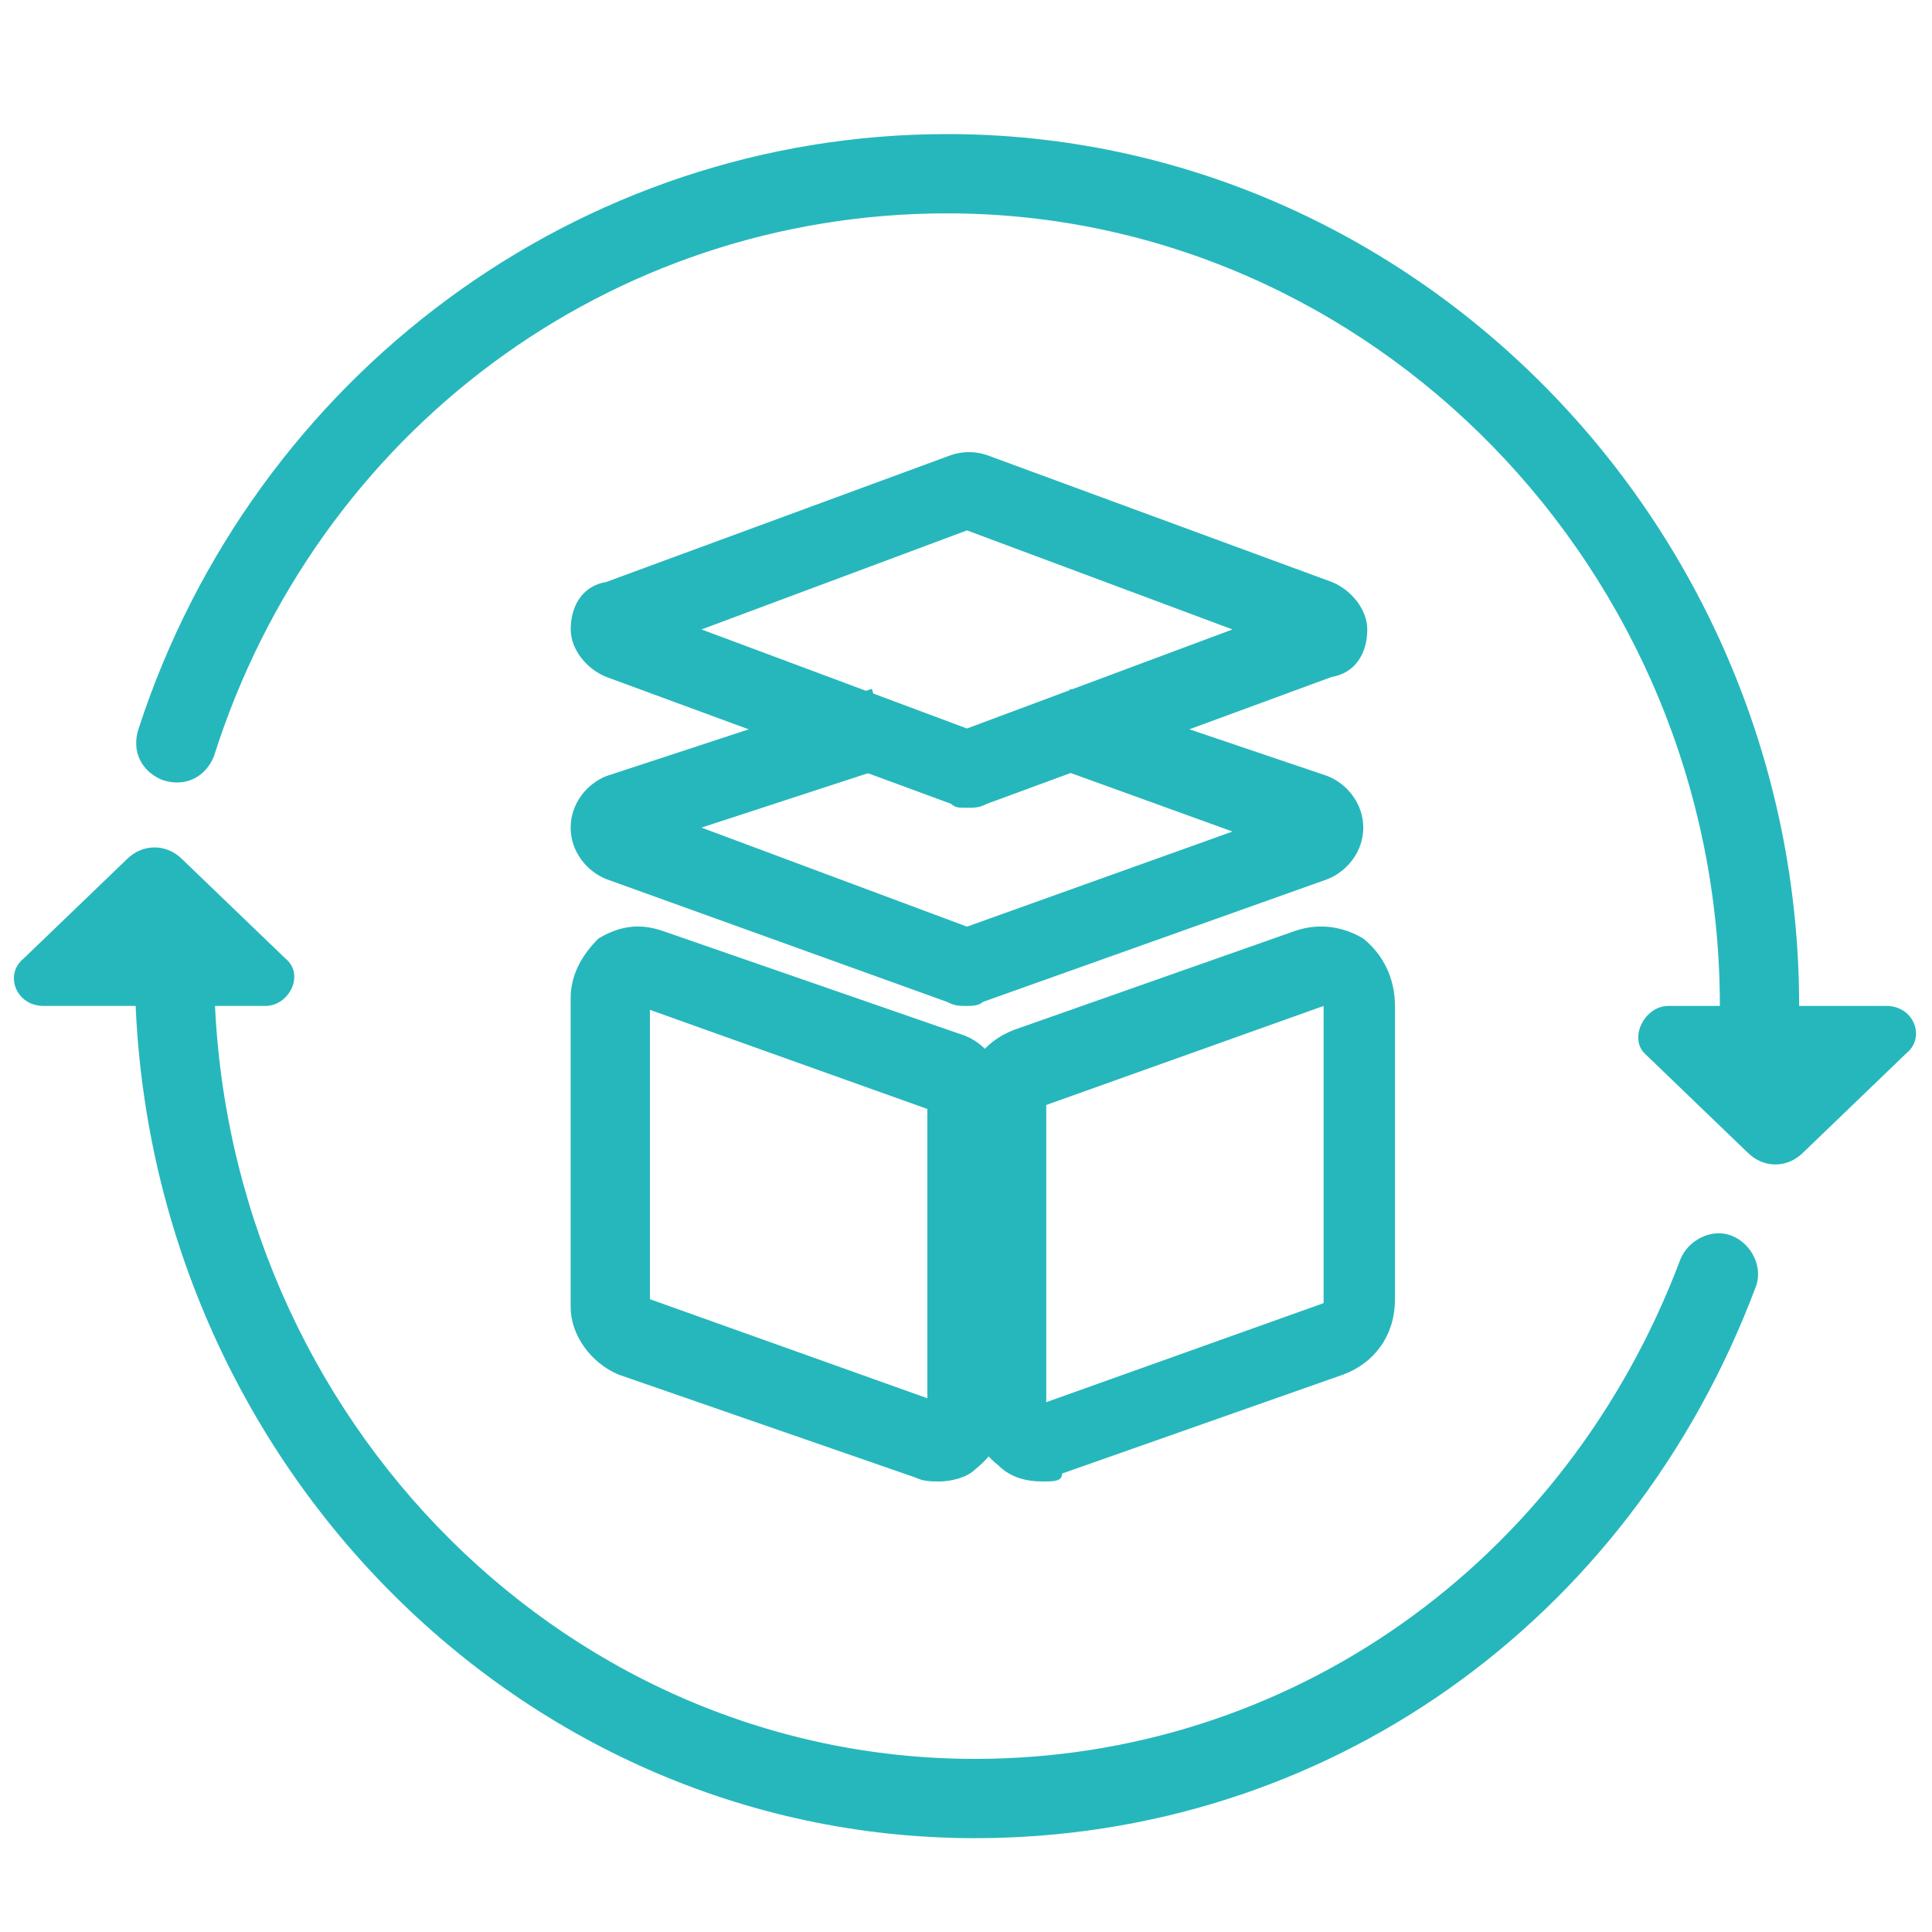
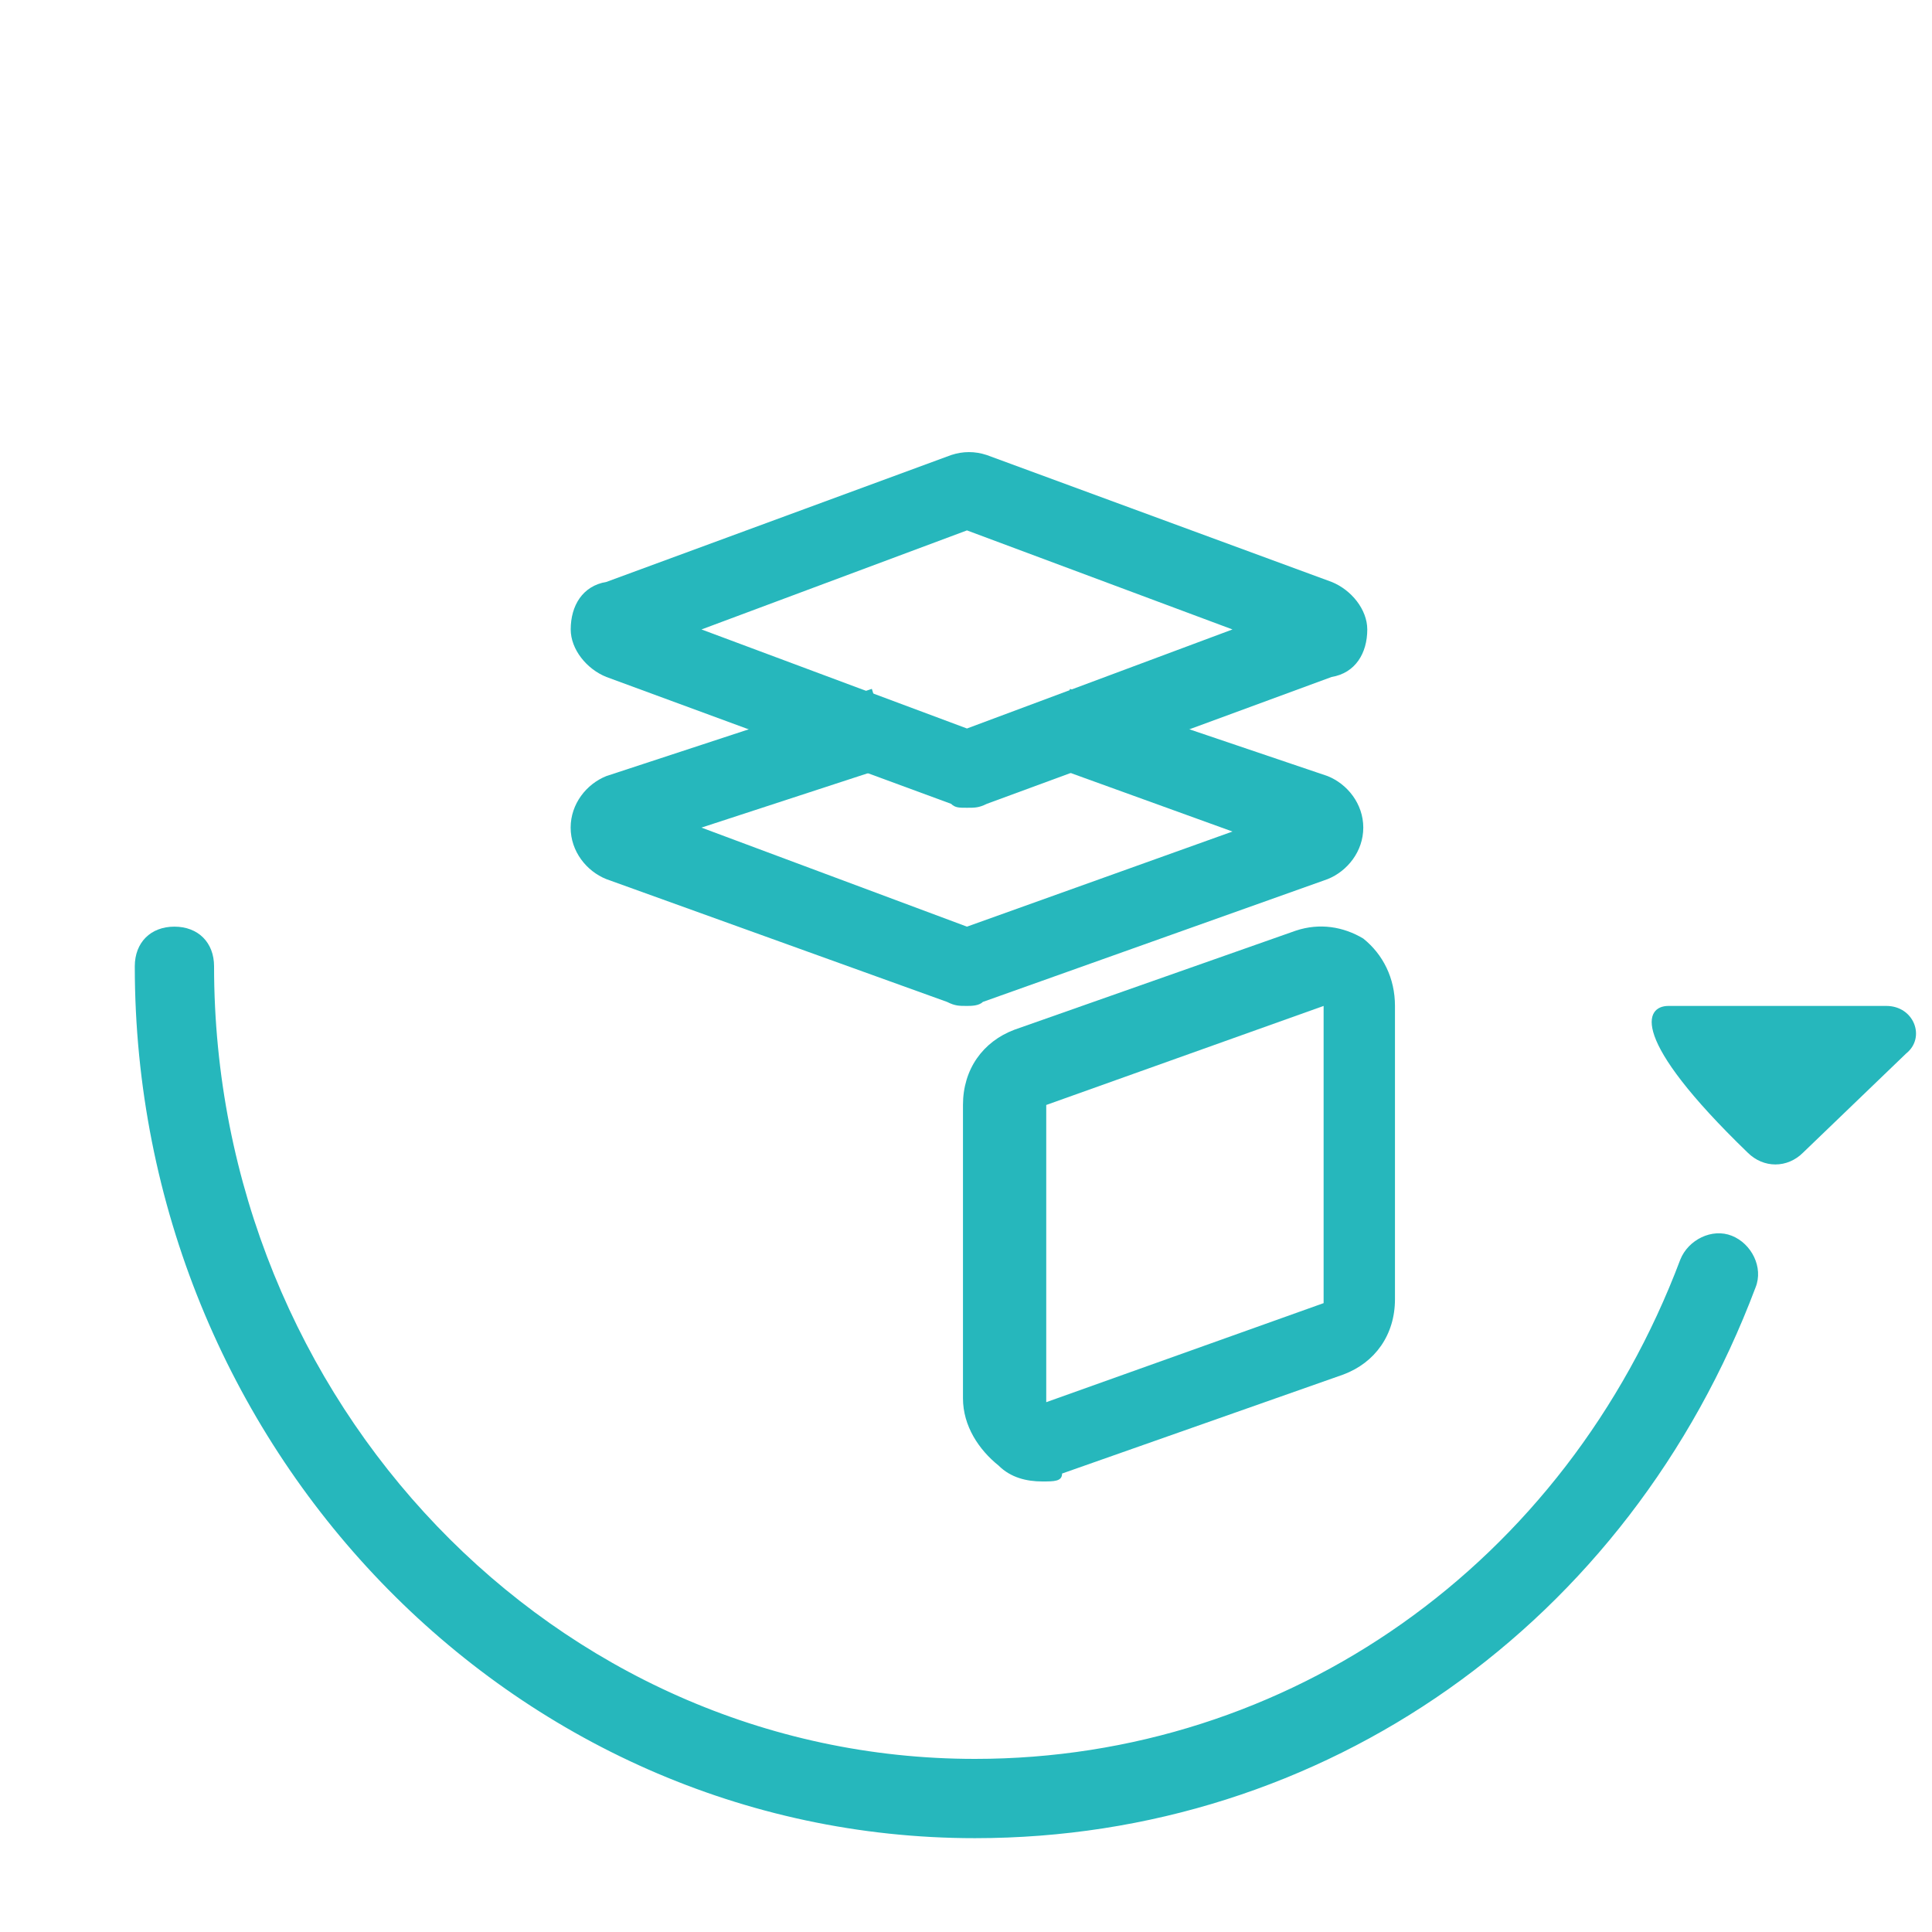
<svg xmlns="http://www.w3.org/2000/svg" width="30" height="30" viewBox="0 0 30 30" fill="none">
-   <path d="M14.584 23.004C14.461 23.004 14.338 23.004 14.215 22.943L9.6 21.343C9.169 21.158 8.861 20.727 8.861 20.297V15.497C8.861 15.127 9.046 14.82 9.292 14.574C9.6 14.389 9.907 14.328 10.277 14.451L14.892 16.051C15.323 16.174 15.63 16.604 15.63 17.097V21.896C15.63 22.266 15.446 22.573 15.138 22.82C15.015 22.943 14.769 23.004 14.584 23.004ZM10.092 20.174L14.4 21.712V17.22L10.092 15.681V20.174Z" fill="#26B7BC" />
  <path d="M16.184 23.004C15.938 23.004 15.692 22.943 15.507 22.758C15.2 22.512 14.953 22.143 14.953 21.712V17.158C14.953 16.604 15.261 16.174 15.753 15.989L20.122 14.451C20.492 14.328 20.861 14.389 21.169 14.574C21.476 14.82 21.661 15.189 21.661 15.62V20.174C21.661 20.727 21.353 21.158 20.861 21.343L16.492 22.881C16.492 23.004 16.369 23.004 16.184 23.004ZM20.553 15.62L16.246 17.158V21.773L20.553 20.235V15.62ZM15.015 15.62C14.892 15.62 14.83 15.62 14.707 15.558L9.415 13.651C9.107 13.528 8.861 13.22 8.861 12.851C8.861 12.482 9.107 12.174 9.415 12.051L13.538 10.697L13.907 11.866L10.892 12.851L15.015 14.389L19.138 12.912L16.246 11.866L16.615 10.697L20.615 12.051C20.922 12.174 21.169 12.482 21.169 12.851C21.169 13.22 20.922 13.528 20.615 13.651L15.261 15.558C15.2 15.62 15.076 15.62 15.015 15.62Z" fill="#26B7BC" />
  <path d="M15.015 12.543C14.892 12.543 14.831 12.543 14.769 12.482L9.416 10.512C9.108 10.389 8.862 10.082 8.862 9.774C8.862 9.405 9.046 9.097 9.416 9.036L14.769 7.066C14.954 7.005 15.139 7.005 15.323 7.066L20.677 9.036C20.984 9.159 21.231 9.466 21.231 9.774C21.231 10.143 21.046 10.451 20.677 10.512L15.323 12.482C15.2 12.543 15.139 12.543 15.015 12.543ZM10.893 9.774L15.015 11.312L19.138 9.774L15.015 8.236L10.893 9.774ZM15.139 28.543C7.939 28.543 2.093 22.451 2.093 15.005C2.093 14.635 2.339 14.389 2.708 14.389C3.077 14.389 3.324 14.635 3.324 15.005C3.324 21.774 8.616 27.312 15.139 27.312C20 27.312 24.307 24.297 26.092 19.558C26.215 19.251 26.584 19.066 26.892 19.189C27.2 19.312 27.384 19.681 27.261 19.989C25.292 25.22 20.554 28.543 15.139 28.543Z" fill="#26B7BC" />
-   <path d="M27.322 16.235C26.952 16.235 26.706 15.989 26.706 15.62C26.706 8.851 21.291 3.313 14.707 3.313C9.476 3.313 4.922 6.697 3.322 11.743C3.199 12.051 2.892 12.235 2.522 12.112C2.215 11.989 2.03 11.682 2.153 11.312C3.938 5.836 8.984 2.082 14.707 2.082C21.968 2.082 27.937 8.174 27.937 15.62C27.937 15.989 27.691 16.235 27.322 16.235ZM4.122 15.62H0.676C0.246 15.62 0.061 15.128 0.369 14.882L1.969 13.343C2.215 13.097 2.584 13.097 2.83 13.343L4.43 14.882C4.738 15.128 4.492 15.62 4.122 15.62Z" fill="#26B7BC" />
-   <path d="M25.907 15.62H29.291C29.722 15.62 29.907 16.112 29.599 16.358L27.999 17.897C27.753 18.143 27.384 18.143 27.137 17.897L25.538 16.358C25.291 16.112 25.538 15.62 25.907 15.62Z" fill="#26B7BC" />
+   <path d="M25.907 15.62H29.291C29.722 15.62 29.907 16.112 29.599 16.358L27.999 17.897C27.753 18.143 27.384 18.143 27.137 17.897C25.291 16.112 25.538 15.62 25.907 15.62Z" fill="#26B7BC" />
</svg>